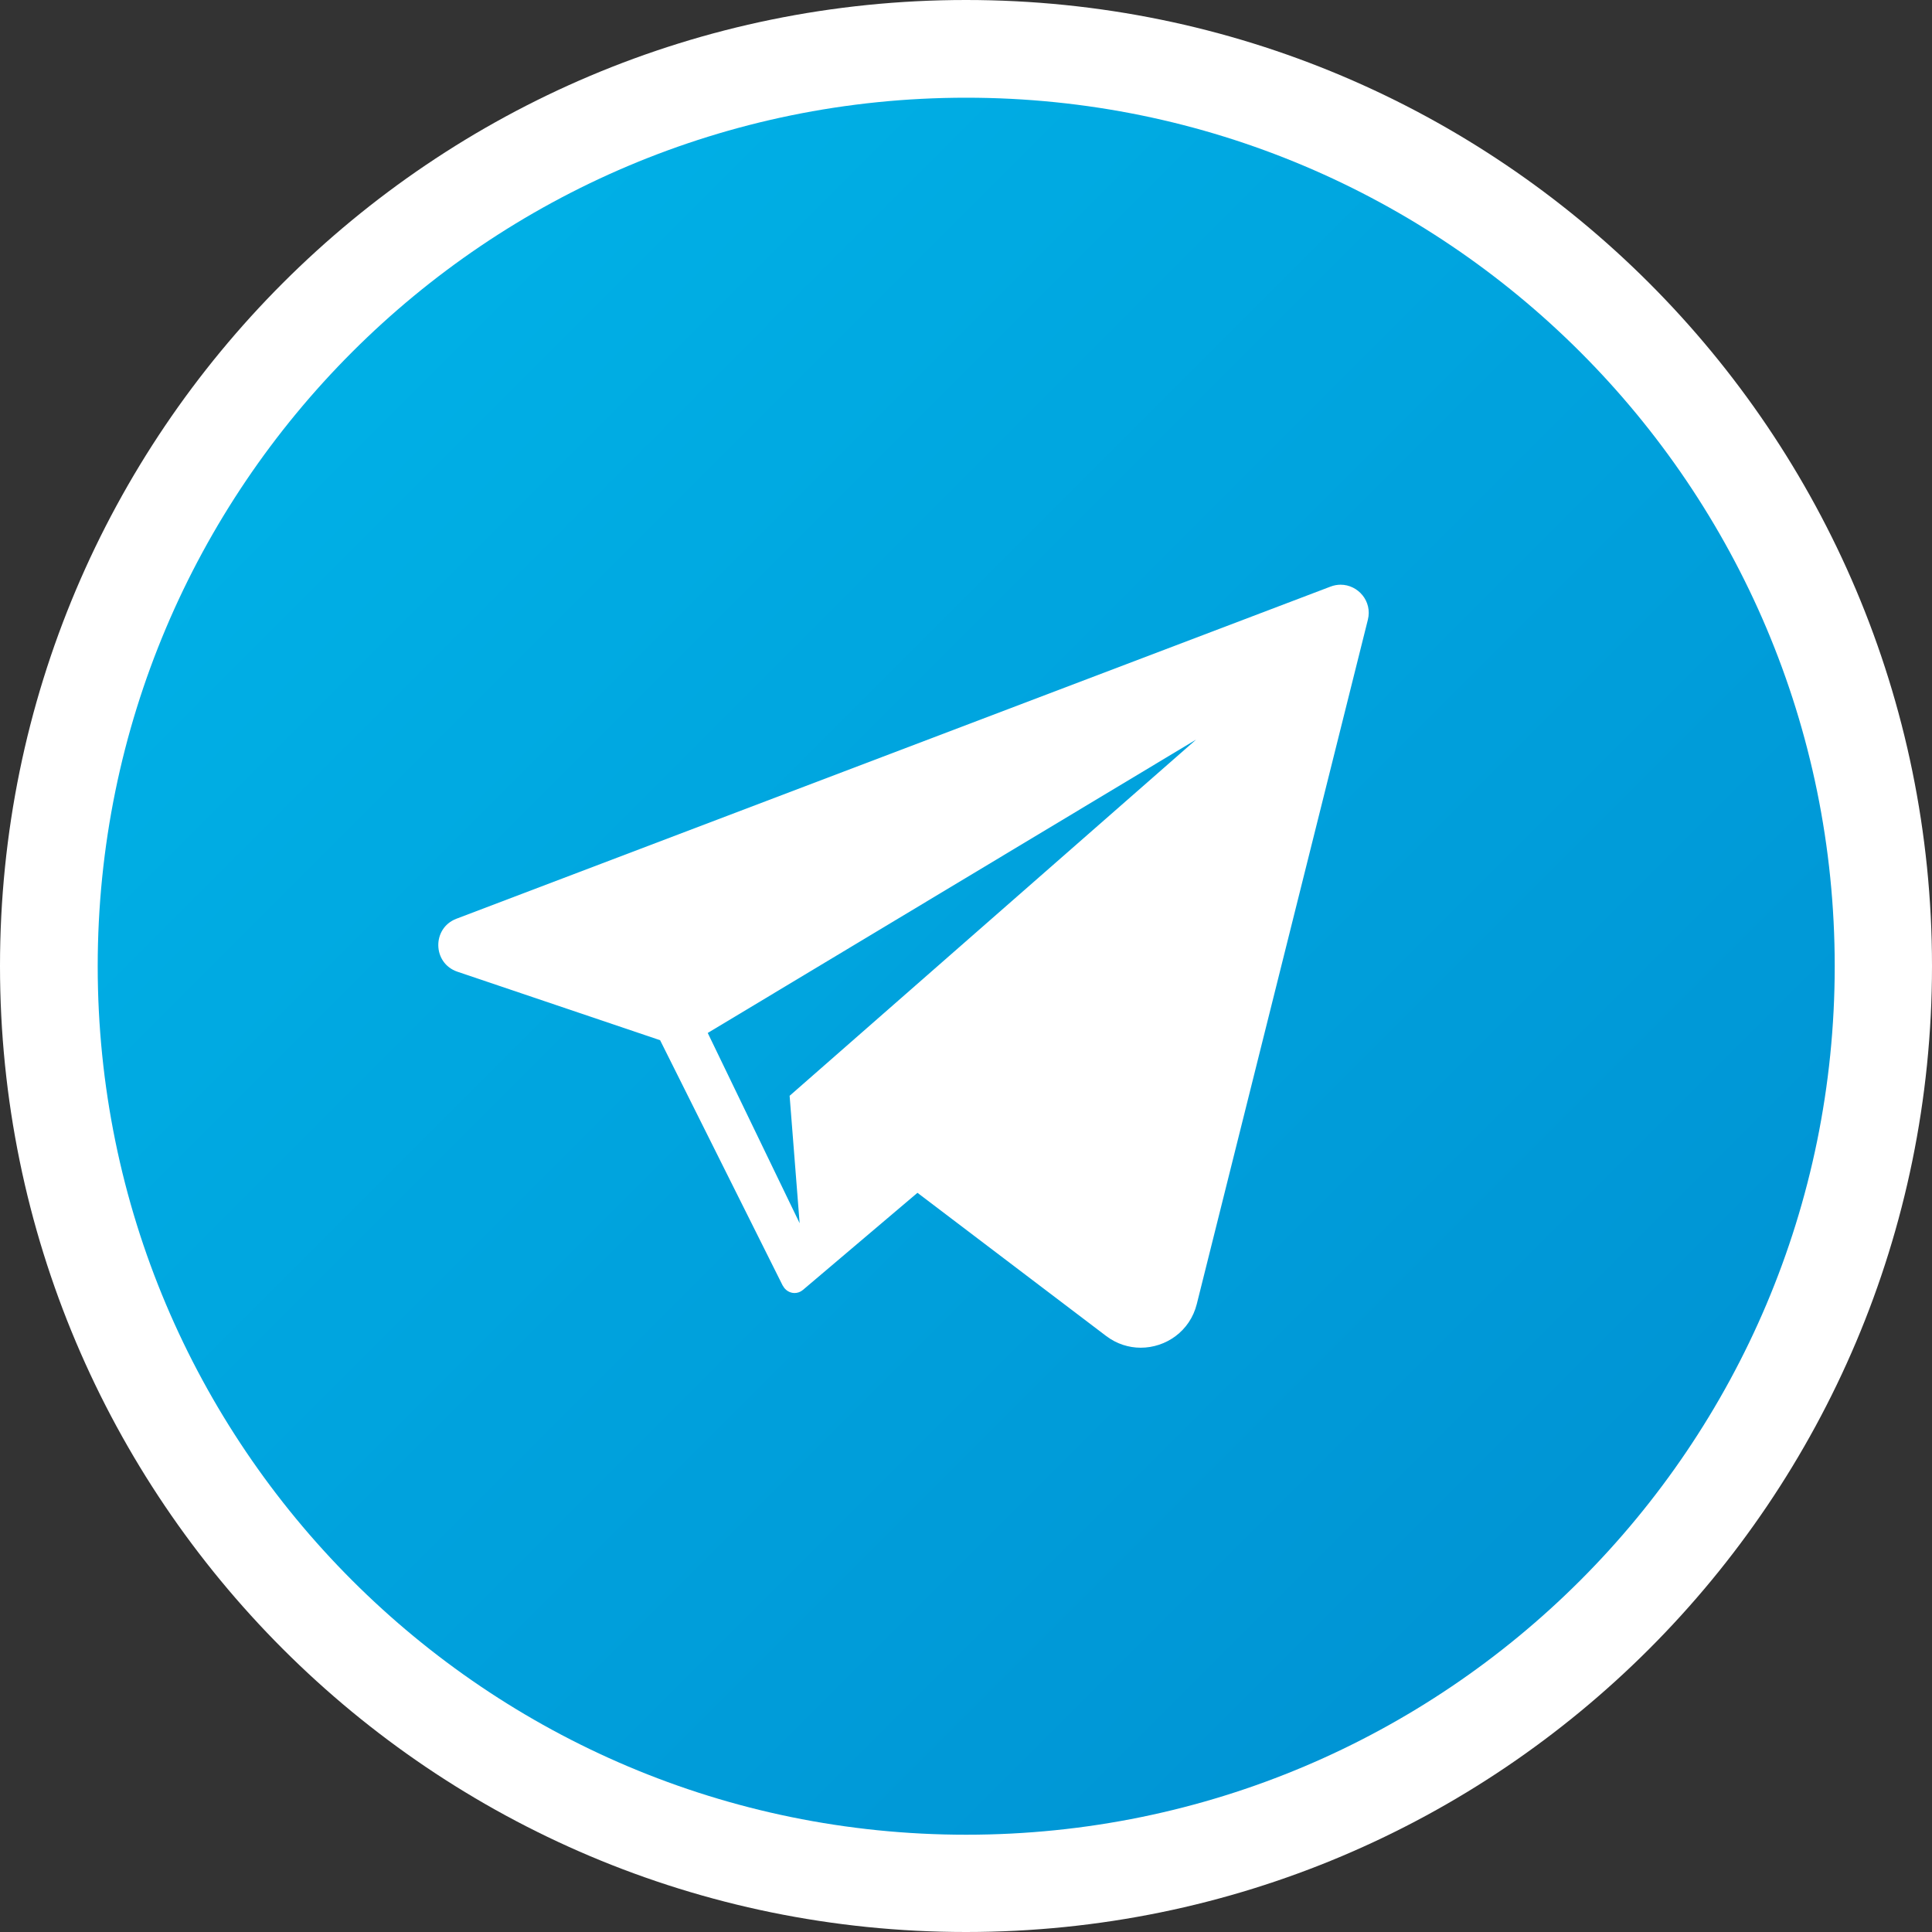
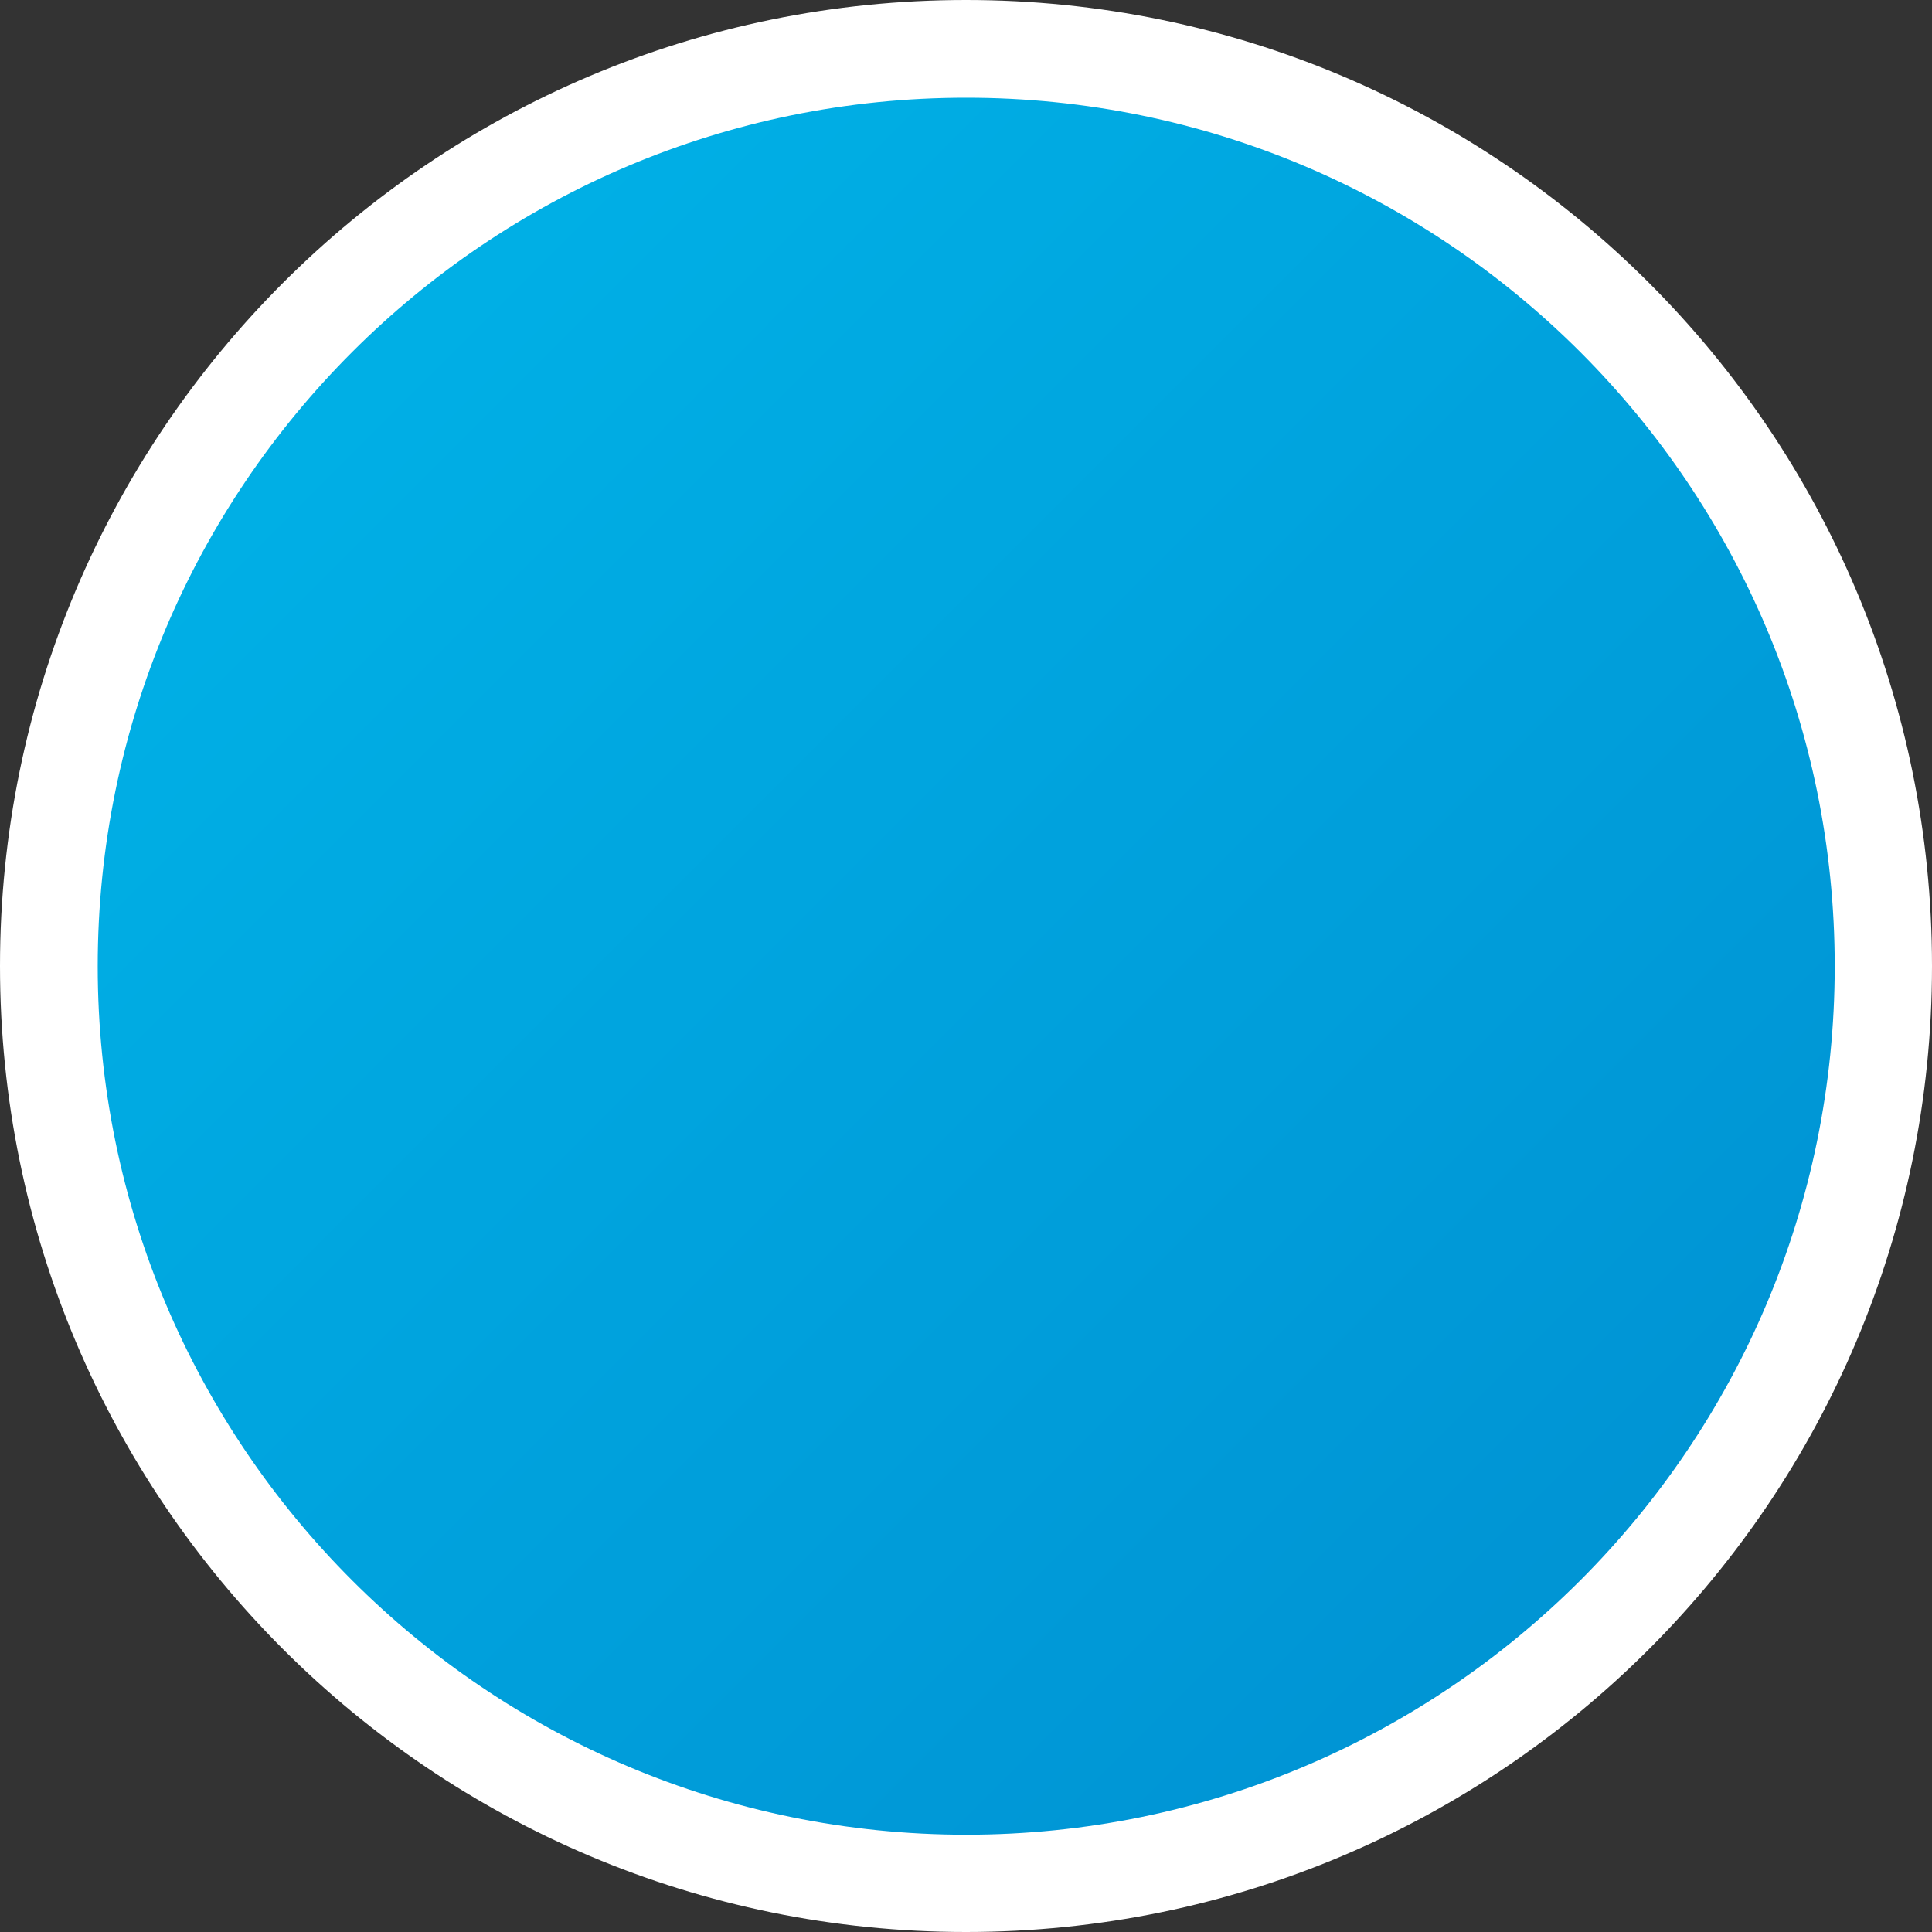
<svg xmlns="http://www.w3.org/2000/svg" width="1080" zoomAndPan="magnify" viewBox="0 0 810 810" height="1080" preserveAspectRatio="xMidYMid meet" version="1.0">
  <rect x="0" y="0" width="810" height="810" fill="#333333" stroke="none" />
  <defs>
    <clipPath id="815cfebf9d">
      <path d="M 405 0 C 181.324 0 0 181.324 0 405 C 0 628.676 181.324 810 405 810 C 628.676 810 810 628.676 810 405 C 810 181.324 628.676 0 405 0 Z M 405 0 " clip-rule="nonzero" />
    </clipPath>
    <clipPath id="a627051e2a">
      <path d="M 40.965 40.965 L 769.215 40.965 L 769.215 769.215 L 40.965 769.215 Z M 40.965 40.965 " clip-rule="nonzero" />
    </clipPath>
    <clipPath id="286505bbde">
      <path d="M 769.215 405.09 C 769.215 606.188 606.188 769.215 405.09 769.215 C 203.988 769.215 40.965 606.188 40.965 405.09 C 40.965 203.988 203.988 40.965 405.09 40.965 C 606.188 40.965 769.215 203.988 769.215 405.09 Z M 769.215 405.09 " clip-rule="nonzero" />
    </clipPath>
    <clipPath id="046ce0fc6d">
      <path d="M 769.215 405.09 C 769.215 606.188 606.188 769.215 405.09 769.215 C 203.988 769.215 40.965 606.188 40.965 405.09 C 40.965 203.988 203.988 40.965 405.09 40.965 C 606.188 40.965 769.215 203.988 769.215 405.09 " clip-rule="nonzero" />
    </clipPath>
    <clipPath id="3c087303c1">
      <path d="M 405.09 -323.16 L -323.16 405.09 L 405.09 1133.34 L 1133.34 405.09 Z M 405.09 -323.16 " clip-rule="nonzero" />
    </clipPath>
    <linearGradient x1="-0.207" gradientTransform="matrix(514.951, 514.951, -514.951, 514.951, 147.518, 147.844)" y1="0" x2="1.207" gradientUnits="userSpaceOnUse" y2="0" id="848f9afe3b">
      <stop stop-opacity="1" stop-color="rgb(0%, 68.599%, 89.799%)" offset="0" />
      <stop stop-opacity="1" stop-color="rgb(0%, 68.599%, 89.799%)" offset="0.125" />
      <stop stop-opacity="1" stop-color="rgb(0%, 68.597%, 89.799%)" offset="0.156" />
      <stop stop-opacity="1" stop-color="rgb(0%, 68.401%, 89.799%)" offset="0.172" />
      <stop stop-opacity="1" stop-color="rgb(0%, 68.202%, 89.607%)" offset="0.188" />
      <stop stop-opacity="1" stop-color="rgb(0%, 68.103%, 89.407%)" offset="0.195" />
      <stop stop-opacity="1" stop-color="rgb(0%, 67.903%, 89.4%)" offset="0.203" />
      <stop stop-opacity="1" stop-color="rgb(0%, 67.799%, 89.204%)" offset="0.219" />
      <stop stop-opacity="1" stop-color="rgb(0%, 67.645%, 89.005%)" offset="0.234" />
      <stop stop-opacity="1" stop-color="rgb(0%, 67.297%, 89%)" offset="0.25" />
      <stop stop-opacity="1" stop-color="rgb(0%, 67.101%, 88.806%)" offset="0.266" />
      <stop stop-opacity="1" stop-color="rgb(0%, 67.001%, 88.605%)" offset="0.273" />
      <stop stop-opacity="1" stop-color="rgb(0%, 66.801%, 88.599%)" offset="0.281" />
      <stop stop-opacity="1" stop-color="rgb(0%, 66.507%, 88.406%)" offset="0.312" />
      <stop stop-opacity="1" stop-color="rgb(0%, 66.211%, 88.206%)" offset="0.32" />
      <stop stop-opacity="1" stop-color="rgb(0%, 66.003%, 88.199%)" offset="0.328" />
      <stop stop-opacity="1" stop-color="rgb(0%, 65.9%, 88.004%)" offset="0.344" />
      <stop stop-opacity="1" stop-color="rgb(0%, 65.8%, 87.804%)" offset="0.352" />
      <stop stop-opacity="1" stop-color="rgb(0%, 65.601%, 87.799%)" offset="0.359" />
      <stop stop-opacity="1" stop-color="rgb(0%, 65.5%, 87.799%)" offset="0.375" />
      <stop stop-opacity="1" stop-color="rgb(0%, 65.305%, 87.653%)" offset="0.391" />
      <stop stop-opacity="1" stop-color="rgb(0%, 65.007%, 87.503%)" offset="0.398" />
      <stop stop-opacity="1" stop-color="rgb(0%, 64.801%, 87.5%)" offset="0.406" />
      <stop stop-opacity="1" stop-color="rgb(0%, 64.507%, 87.306%)" offset="0.438" />
      <stop stop-opacity="1" stop-color="rgb(0%, 64.307%, 87.106%)" offset="0.453" />
      <stop stop-opacity="1" stop-color="rgb(0%, 64.104%, 86.903%)" offset="0.469" />
      <stop stop-opacity="1" stop-color="rgb(0%, 63.805%, 86.703%)" offset="0.477" />
      <stop stop-opacity="1" stop-color="rgb(0%, 63.6%, 86.699%)" offset="0.484" />
      <stop stop-opacity="1" stop-color="rgb(0%, 63.499%, 86.699%)" offset="0.5" />
      <stop stop-opacity="1" stop-color="rgb(0%, 63.304%, 86.505%)" offset="0.516" />
      <stop stop-opacity="1" stop-color="rgb(0%, 63.103%, 86.305%)" offset="0.531" />
      <stop stop-opacity="1" stop-color="rgb(0%, 62.9%, 86.299%)" offset="0.547" />
      <stop stop-opacity="1" stop-color="rgb(0%, 62.556%, 86.105%)" offset="0.562" />
      <stop stop-opacity="1" stop-color="rgb(0%, 62.404%, 85.905%)" offset="0.578" />
      <stop stop-opacity="1" stop-color="rgb(0%, 62.202%, 85.703%)" offset="0.594" />
      <stop stop-opacity="1" stop-color="rgb(0%, 62%, 85.503%)" offset="0.609" />
      <stop stop-opacity="1" stop-color="rgb(0%, 61.797%, 85.5%)" offset="0.625" />
      <stop stop-opacity="1" stop-color="rgb(0%, 61.406%, 85.304%)" offset="0.641" />
      <stop stop-opacity="1" stop-color="rgb(0%, 61.203%, 85.104%)" offset="0.656" />
      <stop stop-opacity="1" stop-color="rgb(0%, 61%, 85.1%)" offset="0.672" />
      <stop stop-opacity="1" stop-color="rgb(0%, 60.802%, 84.906%)" offset="0.688" />
      <stop stop-opacity="1" stop-color="rgb(0%, 60.703%, 84.706%)" offset="0.695" />
      <stop stop-opacity="1" stop-color="rgb(0%, 60.501%, 84.697%)" offset="0.703" />
      <stop stop-opacity="1" stop-color="rgb(0%, 60.202%, 84.502%)" offset="0.719" />
      <stop stop-opacity="1" stop-color="rgb(0%, 59.999%, 84.302%)" offset="0.734" />
      <stop stop-opacity="1" stop-color="rgb(0%, 59.796%, 84.299%)" offset="0.75" />
      <stop stop-opacity="1" stop-color="rgb(0%, 59.599%, 84.103%)" offset="0.766" />
      <stop stop-opacity="1" stop-color="rgb(0%, 59.5%, 83.904%)" offset="0.773" />
      <stop stop-opacity="1" stop-color="rgb(0%, 59.299%, 83.899%)" offset="0.781" />
      <stop stop-opacity="1" stop-color="rgb(0%, 59%, 83.899%)" offset="0.797" />
      <stop stop-opacity="1" stop-color="rgb(0%, 58.801%, 83.705%)" offset="0.812" />
      <stop stop-opacity="1" stop-color="rgb(0%, 58.702%, 83.505%)" offset="0.82" />
      <stop stop-opacity="1" stop-color="rgb(0%, 58.502%, 83.498%)" offset="0.828" />
      <stop stop-opacity="1" stop-color="rgb(0%, 58.4%, 83.302%)" offset="0.844" />
      <stop stop-opacity="1" stop-color="rgb(0%, 58.301%, 83.102%)" offset="0.859" />
      <stop stop-opacity="1" stop-color="rgb(0%, 58.101%, 83.099%)" offset="0.875" />
      <stop stop-opacity="1" stop-color="rgb(0%, 57.999%, 83.099%)" offset="1" />
    </linearGradient>
  </defs>
  <g clip-path="url(#815cfebf9d)">
    <rect x="-81" width="972" fill="#ffffff" y="-81" height="972" fill-opacity="1" />
  </g>
  <g clip-path="url(#a627051e2a)">
    <g clip-path="url(#286505bbde)">
      <g clip-path="url(#046ce0fc6d)">
        <g clip-path="url(#3c087303c1)">
          <path fill="url(#848f9afe3b)" d="M 405.09 -323.16 L -323.16 405.09 L 405.09 1133.34 L 1133.34 405.09 Z M 405.09 -323.16 " fill-rule="nonzero" />
        </g>
      </g>
    </g>
  </g>
-   <path fill="#ffffff" d="M 562.07 245.141 C 560.691 245.141 559.262 245.391 557.84 245.934 L 191.371 385.18 C 181.016 389.113 181.289 403.855 191.785 407.398 L 276.75 436.109 L 327.984 538.656 C 327.996 538.684 328.016 538.707 328.023 538.738 L 328.16 539.008 L 328.203 538.996 C 329.129 540.883 331.059 542.109 333.121 542.109 C 334.336 542.109 335.574 541.703 336.648 540.793 L 384.648 500.09 L 331.051 459.418 L 335.25 512.836 L 296.723 433.07 L 501.492 310.07 L 331.051 459.418 L 463.742 560.109 C 468.18 563.477 473.27 565.035 478.266 565.035 C 488.793 565.035 498.906 558.129 501.758 546.727 L 573.484 259.832 C 575.43 252.055 569.355 245.141 562.07 245.141 " fill-opacity="1" fill-rule="nonzero" />
</svg>